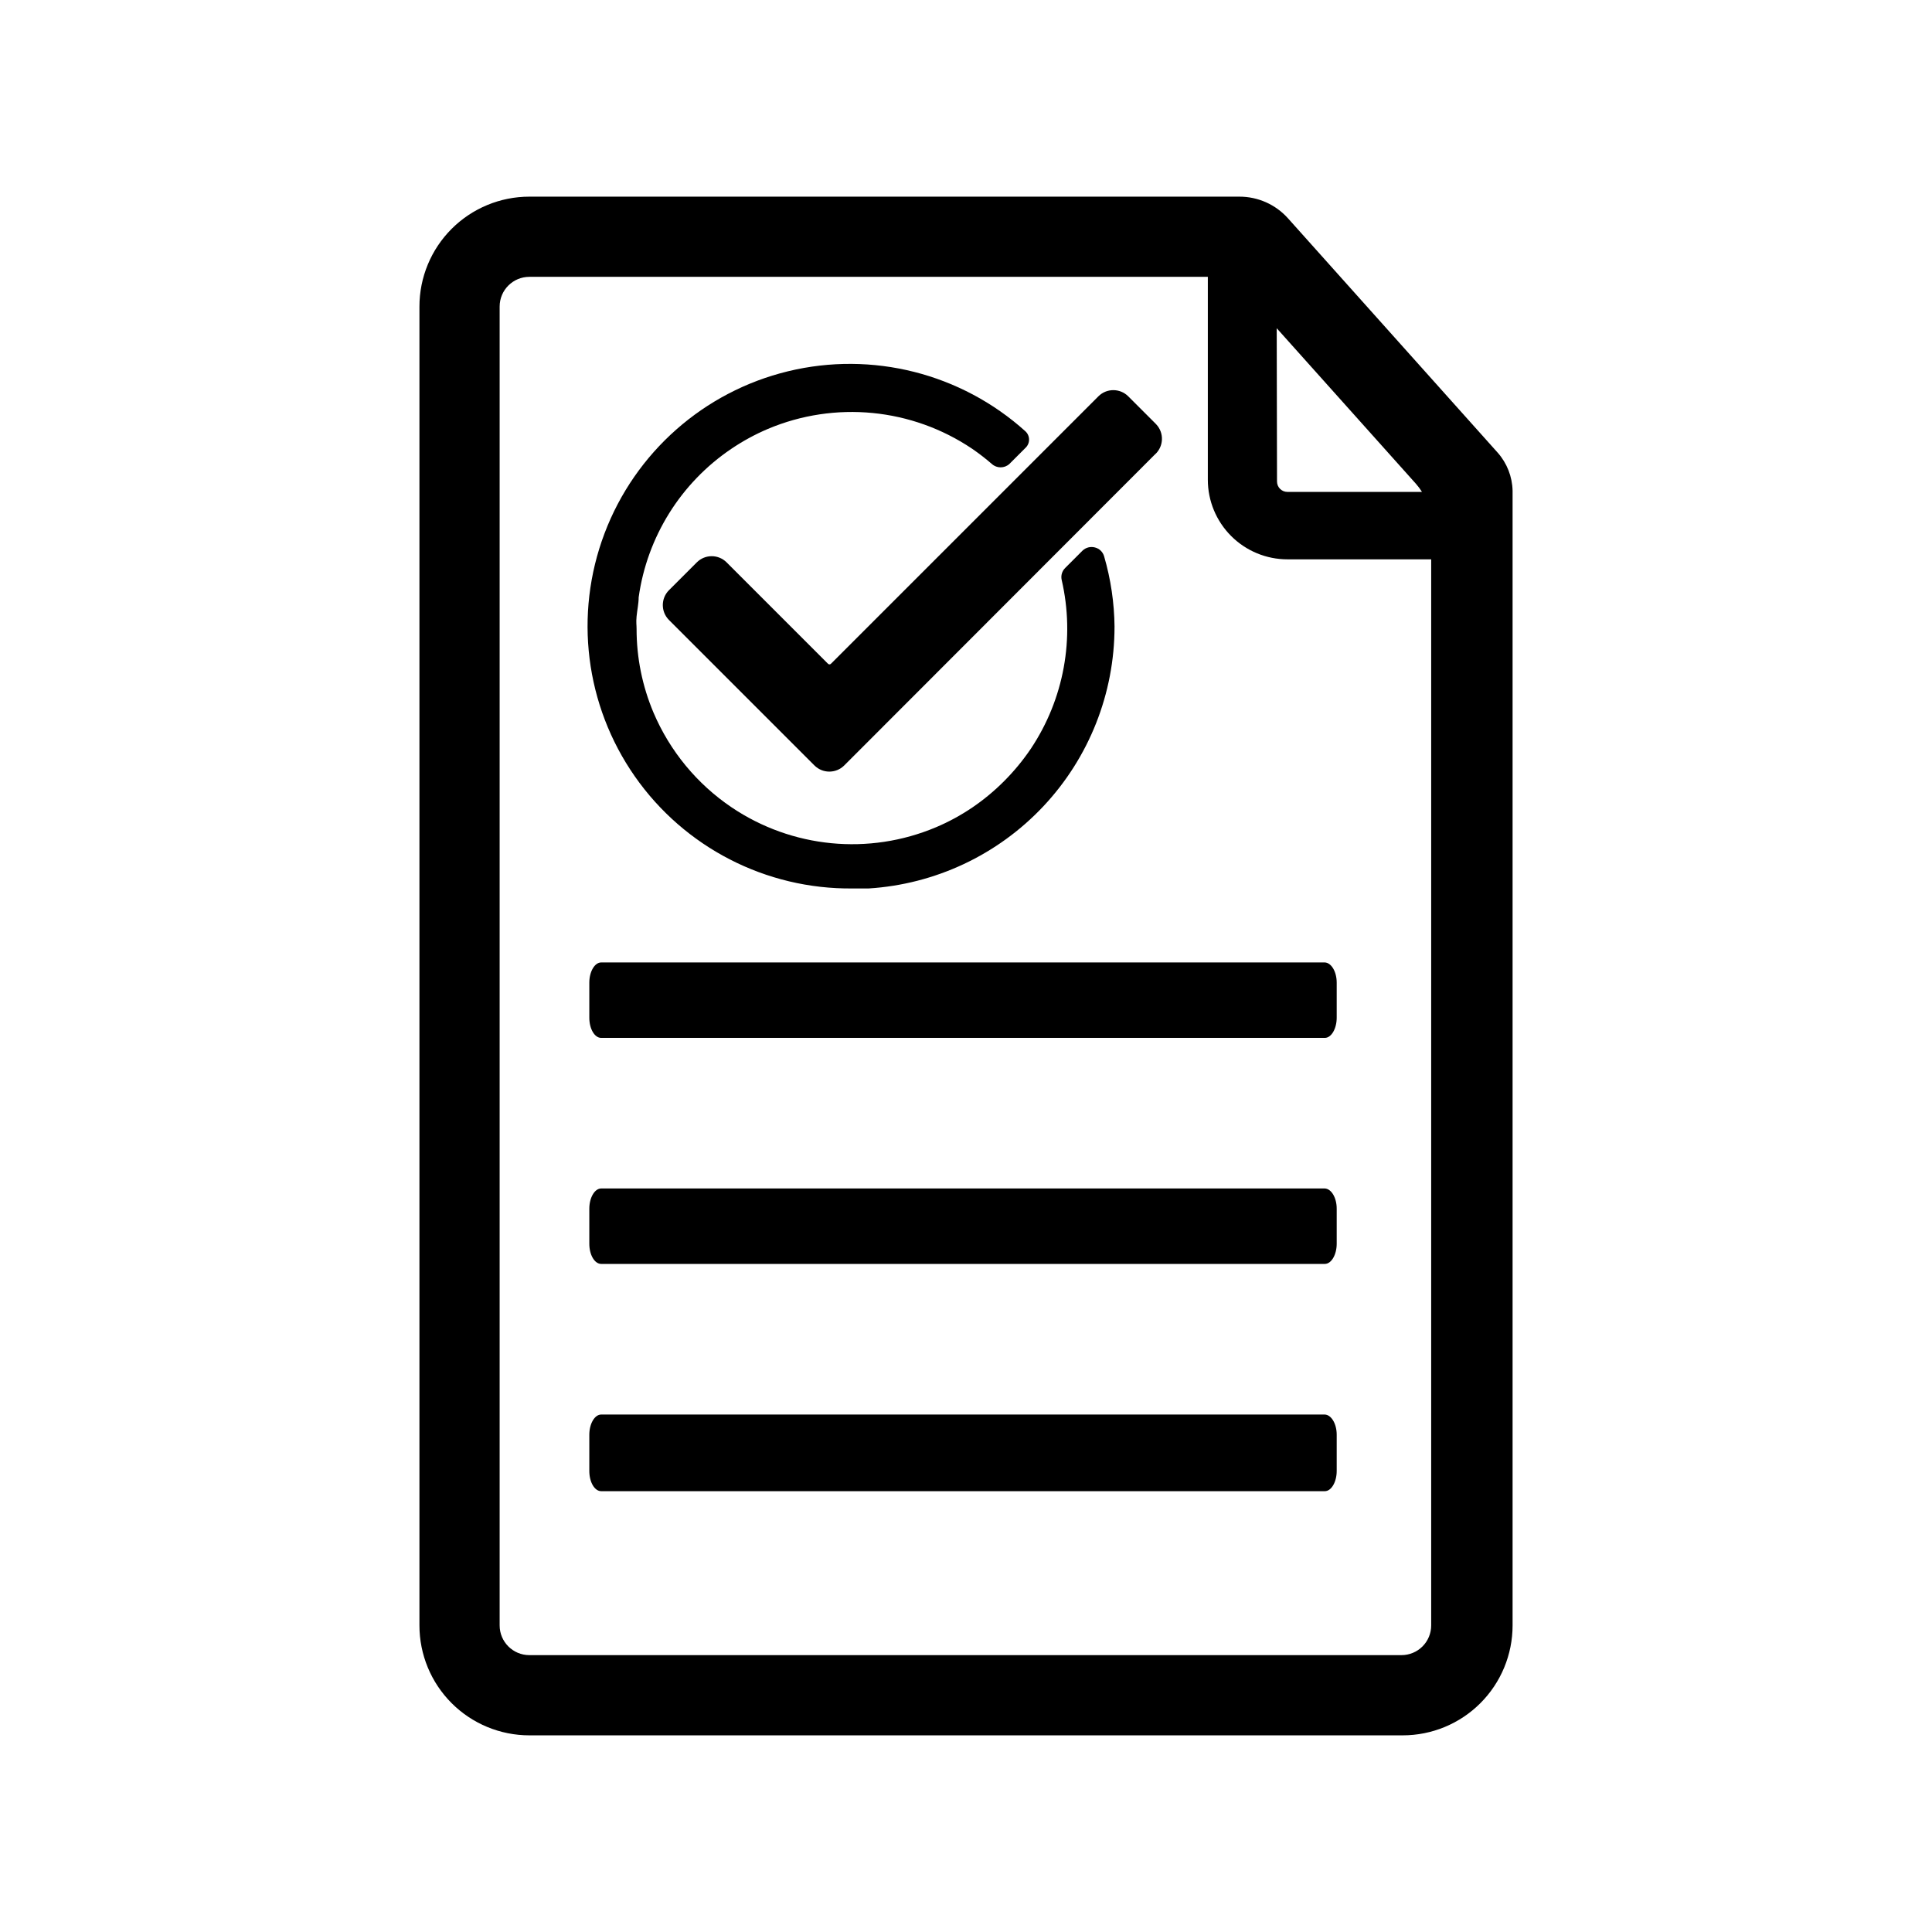
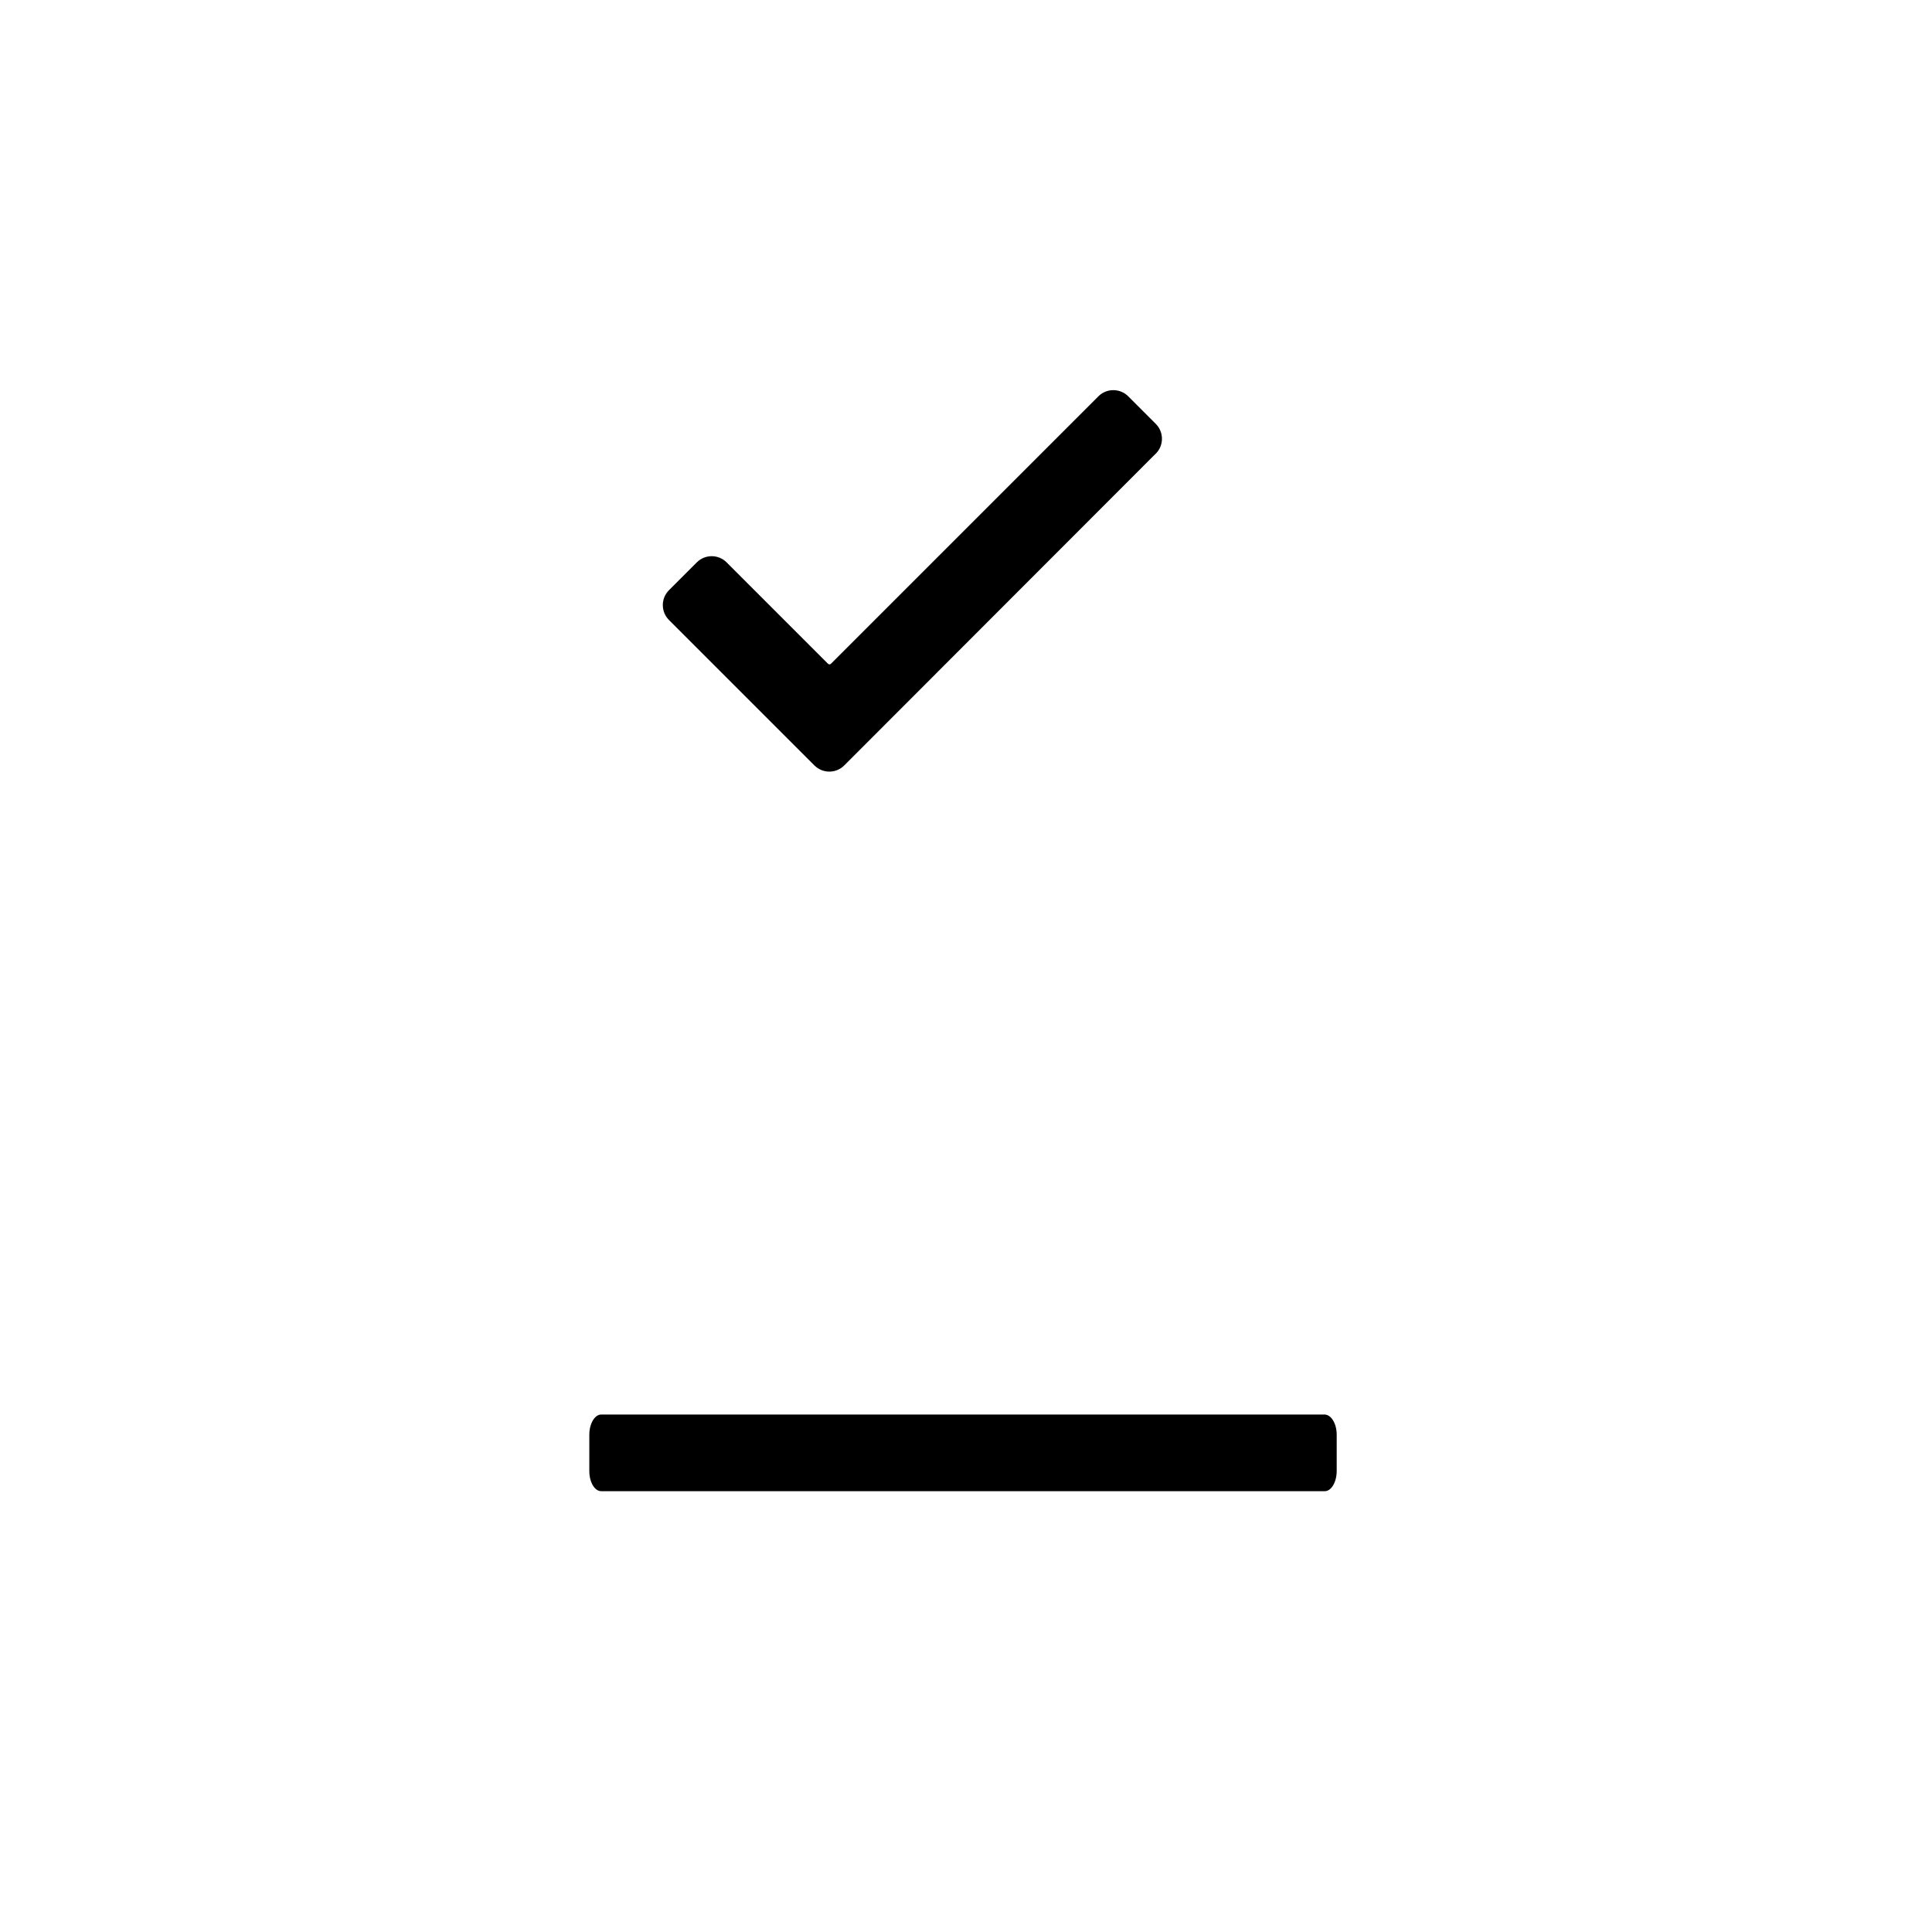
<svg xmlns="http://www.w3.org/2000/svg" fill="#000000" width="800px" height="800px" version="1.1" viewBox="144 144 512 512">
  <g>
-     <path d="m540.91 263.97-55.574-62.109c-3.285-3.672-7.984-5.762-12.91-5.746h-188.14c-7.727 0-15.133 3.07-20.598 8.531-5.461 5.461-8.531 12.871-8.531 20.594v349.52c0 7.723 3.07 15.133 8.531 20.594 5.465 5.465 12.871 8.531 20.598 8.531h231.44c7.723 0 15.133-3.066 20.594-8.531 5.461-5.461 8.531-12.871 8.531-20.594v-300.71c-0.082-3.719-1.477-7.289-3.938-10.078zm-58.566-32.984 36.918 41.25c0.582 0.664 1.109 1.375 1.578 2.125h-35.664c-1.52 0-2.754-1.23-2.754-2.754zm40.934 343.77c0 2.086-0.828 4.09-2.305 5.566-1.477 1.477-3.481 2.305-5.566 2.305h-231.12c-4.348 0-7.875-3.523-7.875-7.871v-349.52c0-4.348 3.527-7.871 7.875-7.871h179.8v53.766c0 5.598 2.223 10.961 6.18 14.918 3.953 3.957 9.32 6.18 14.914 6.18h38.102z" />
-     <path d="m498.24 404.41v9.289c0 2.914-1.418 5.352-3.148 5.352h-191.77c-1.73 0-3.148-2.363-3.148-5.352v-9.289c0-2.914 1.418-5.352 3.148-5.352h191.77c1.73 0.078 3.148 2.441 3.148 5.352z" />
-     <path d="m498.24 464.31v9.289c0 2.914-1.418 5.352-3.148 5.352h-191.77c-1.73 0-3.148-2.363-3.148-5.352v-9.289c0-2.914 1.418-5.352 3.148-5.352h191.77c1.73 0.078 3.148 2.438 3.148 5.352z" />
    <path d="m498.24 524.22v9.605c0 2.914-1.418 5.352-3.148 5.352h-191.77c-1.73 0-3.148-2.363-3.148-5.352v-9.605c0-2.914 1.418-5.352 3.148-5.352h191.77c1.73 0.078 3.148 2.438 3.148 5.352z" />
-     <path d="m439.36 310.1c-0.008 17.68-6.75 34.695-18.859 47.578-12.109 12.887-28.676 20.672-46.32 21.773h-4.254c-22.953 0.234-44.547-10.883-57.691-29.703-13.148-18.82-16.152-42.918-8.031-64.391s26.32-37.551 48.629-42.965c22.309-5.41 45.855 0.543 62.91 15.906 0.617 0.566 0.969 1.367 0.969 2.207 0 0.836-0.352 1.637-0.969 2.203l-4.25 4.25c-1.32 1.191-3.328 1.191-4.644 0-1.656-1.434-3.391-2.773-5.195-4.016-16.004-10.789-36.375-12.773-54.16-5.273-3.391 1.441-6.633 3.207-9.684 5.273-13.398 9.043-22.324 23.352-24.559 39.363 0 1.652-0.395 3.387-0.551 5.039s0 2.203 0 3.305c-0.012 7.625 1.516 15.176 4.484 22.199 4.336 10.191 11.523 18.914 20.703 25.109 16.004 10.793 36.375 12.777 54.16 5.273 3.394-1.434 6.637-3.203 9.684-5.273 3.023-2.062 5.844-4.406 8.422-7.004 2.598-2.609 4.945-5.457 7.008-8.504 8.797-13.16 11.762-29.371 8.188-44.789-0.25-1.145 0.105-2.336 0.945-3.152l4.566-4.566-0.004 0.004c0.875-0.852 2.129-1.18 3.309-0.867 1.176 0.293 2.109 1.195 2.438 2.359 1.766 6.066 2.695 12.344 2.758 18.66z" />
    <path d="m449.98 264.52-82.262 82.344c-2.18 2.16-5.691 2.16-7.871 0l-38.574-38.574c-2.16-2.18-2.16-5.691 0-7.871l7.398-7.398h0.004c2.176-2.164 5.691-2.164 7.871 0l26.844 26.844v-0.004c0.105 0.133 0.262 0.211 0.434 0.211 0.168 0 0.328-0.078 0.43-0.211l70.848-70.848h0.004c2.176-2.16 5.691-2.16 7.871 0l7.398 7.398v0.004c1.062 1.105 1.621 2.606 1.547 4.137-0.074 1.535-0.773 2.969-1.941 3.969z" />
  </g>
</svg>